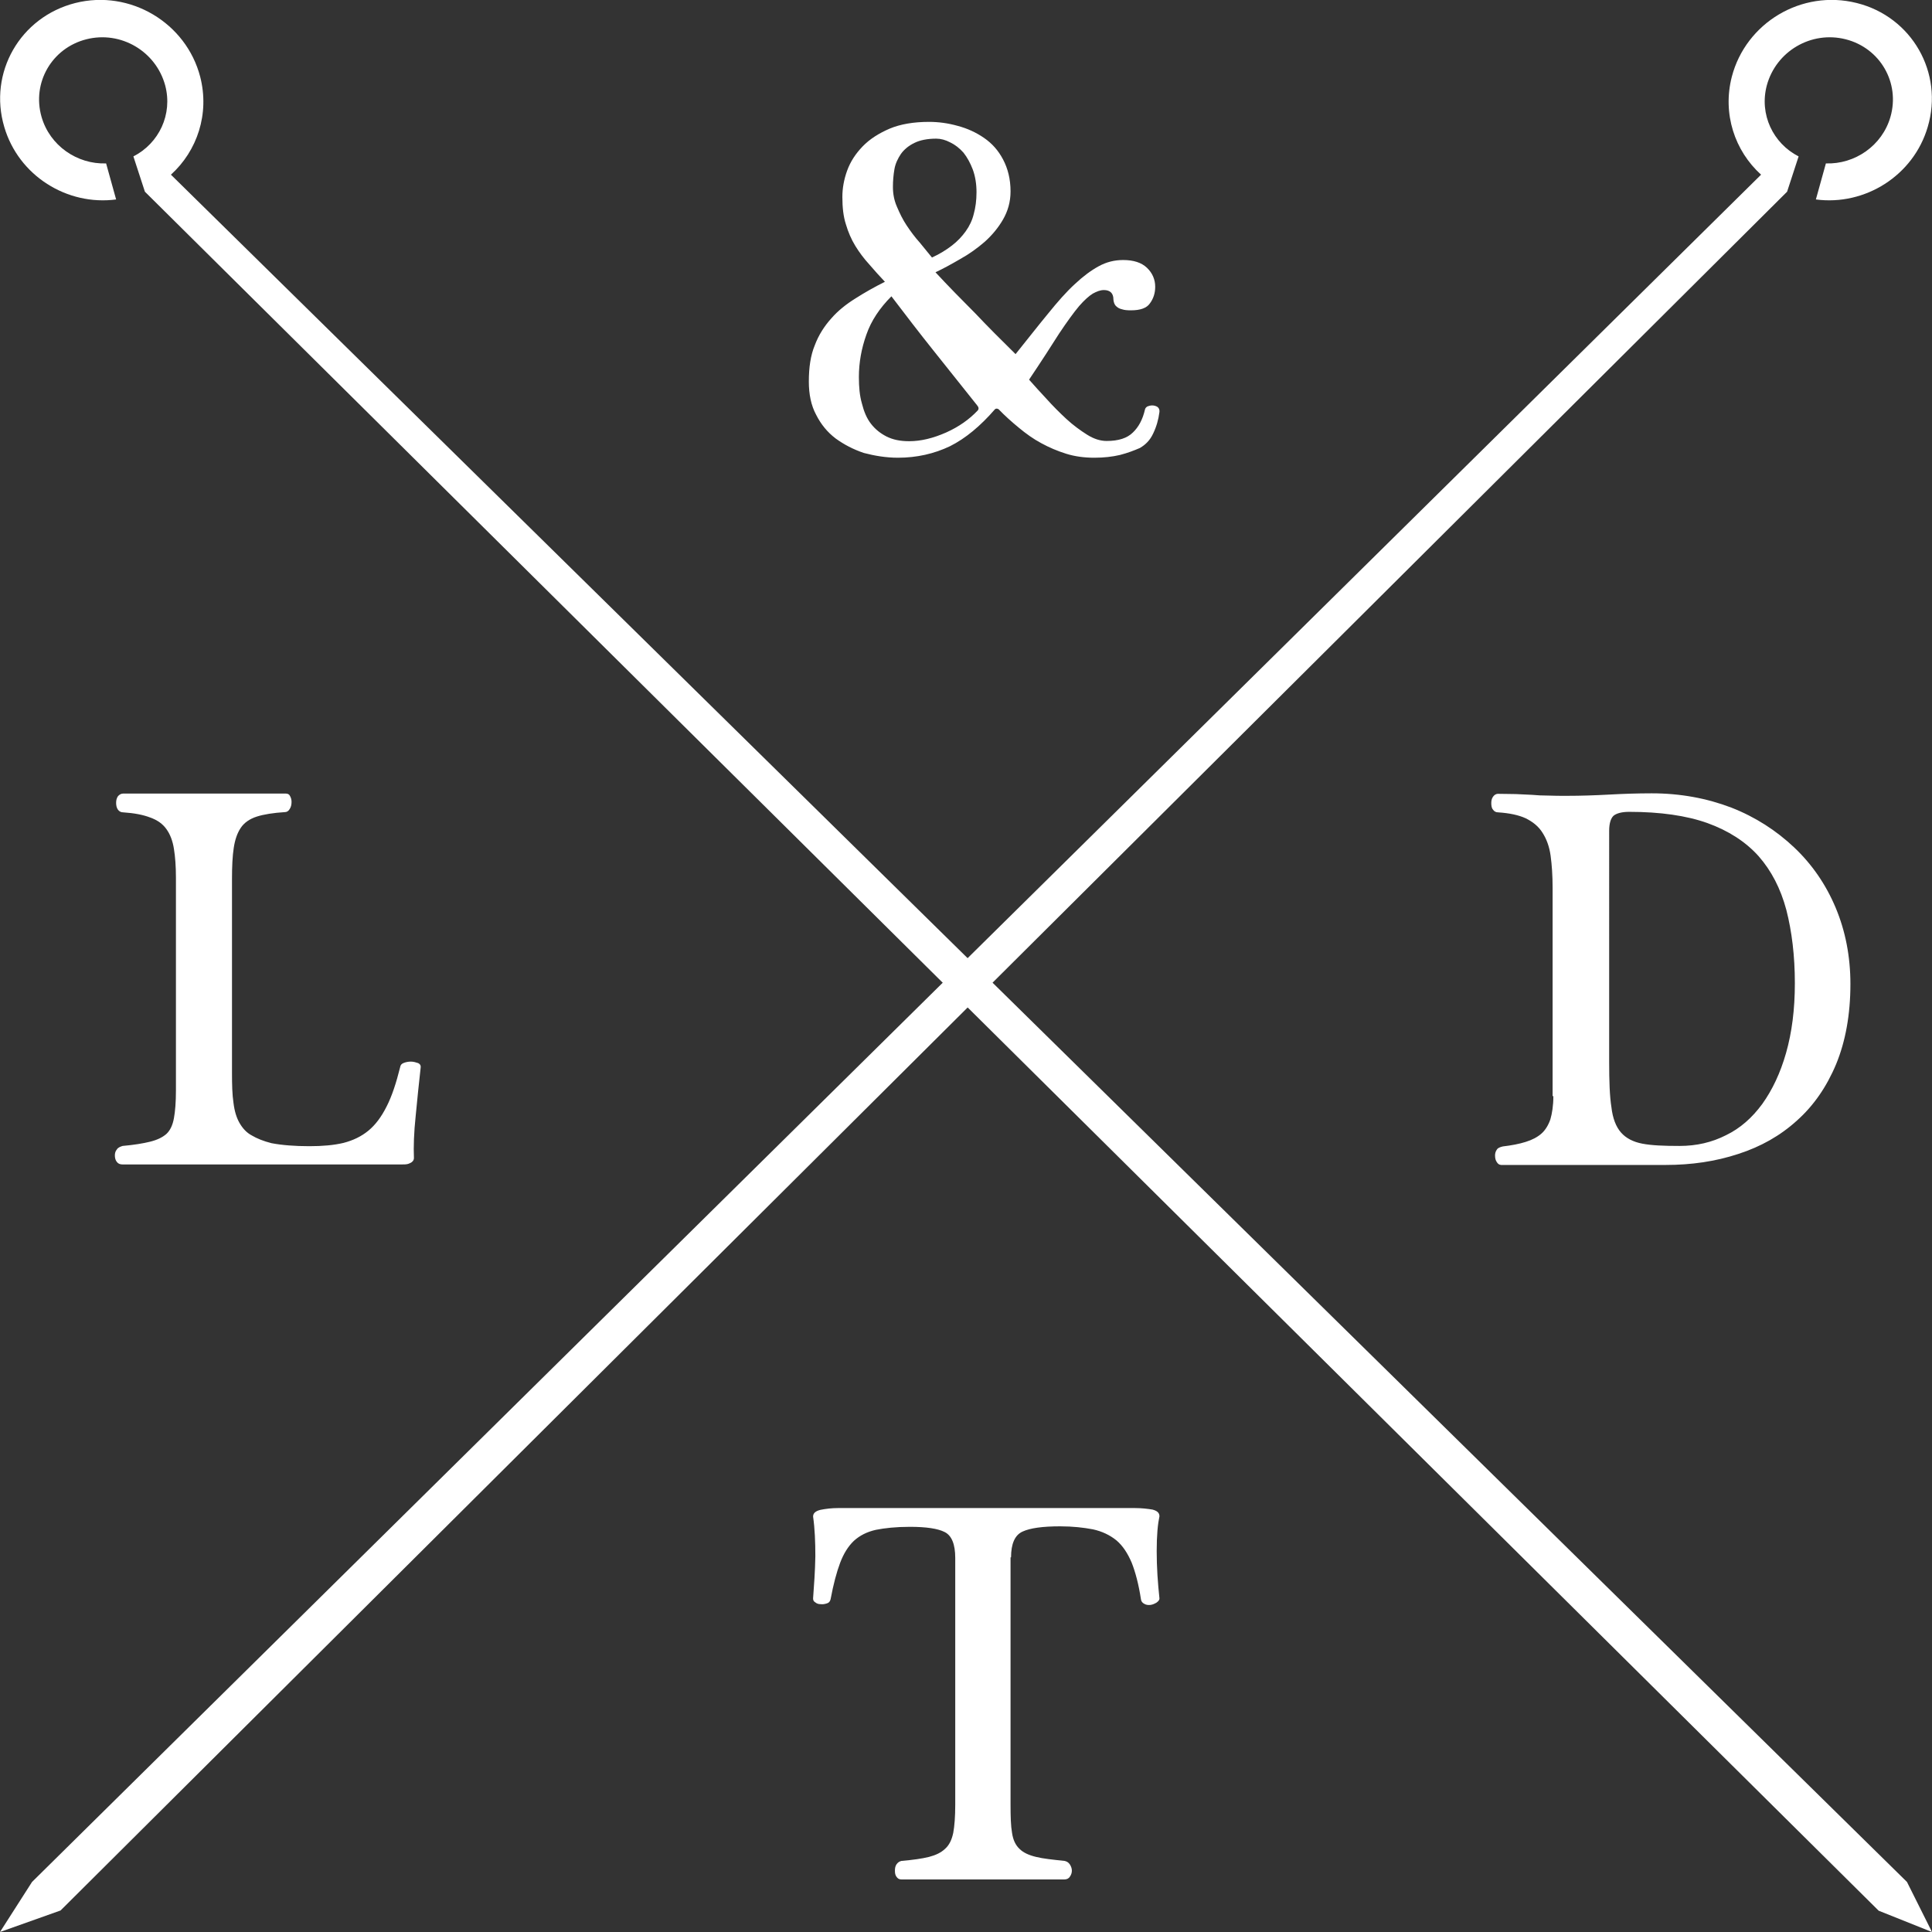
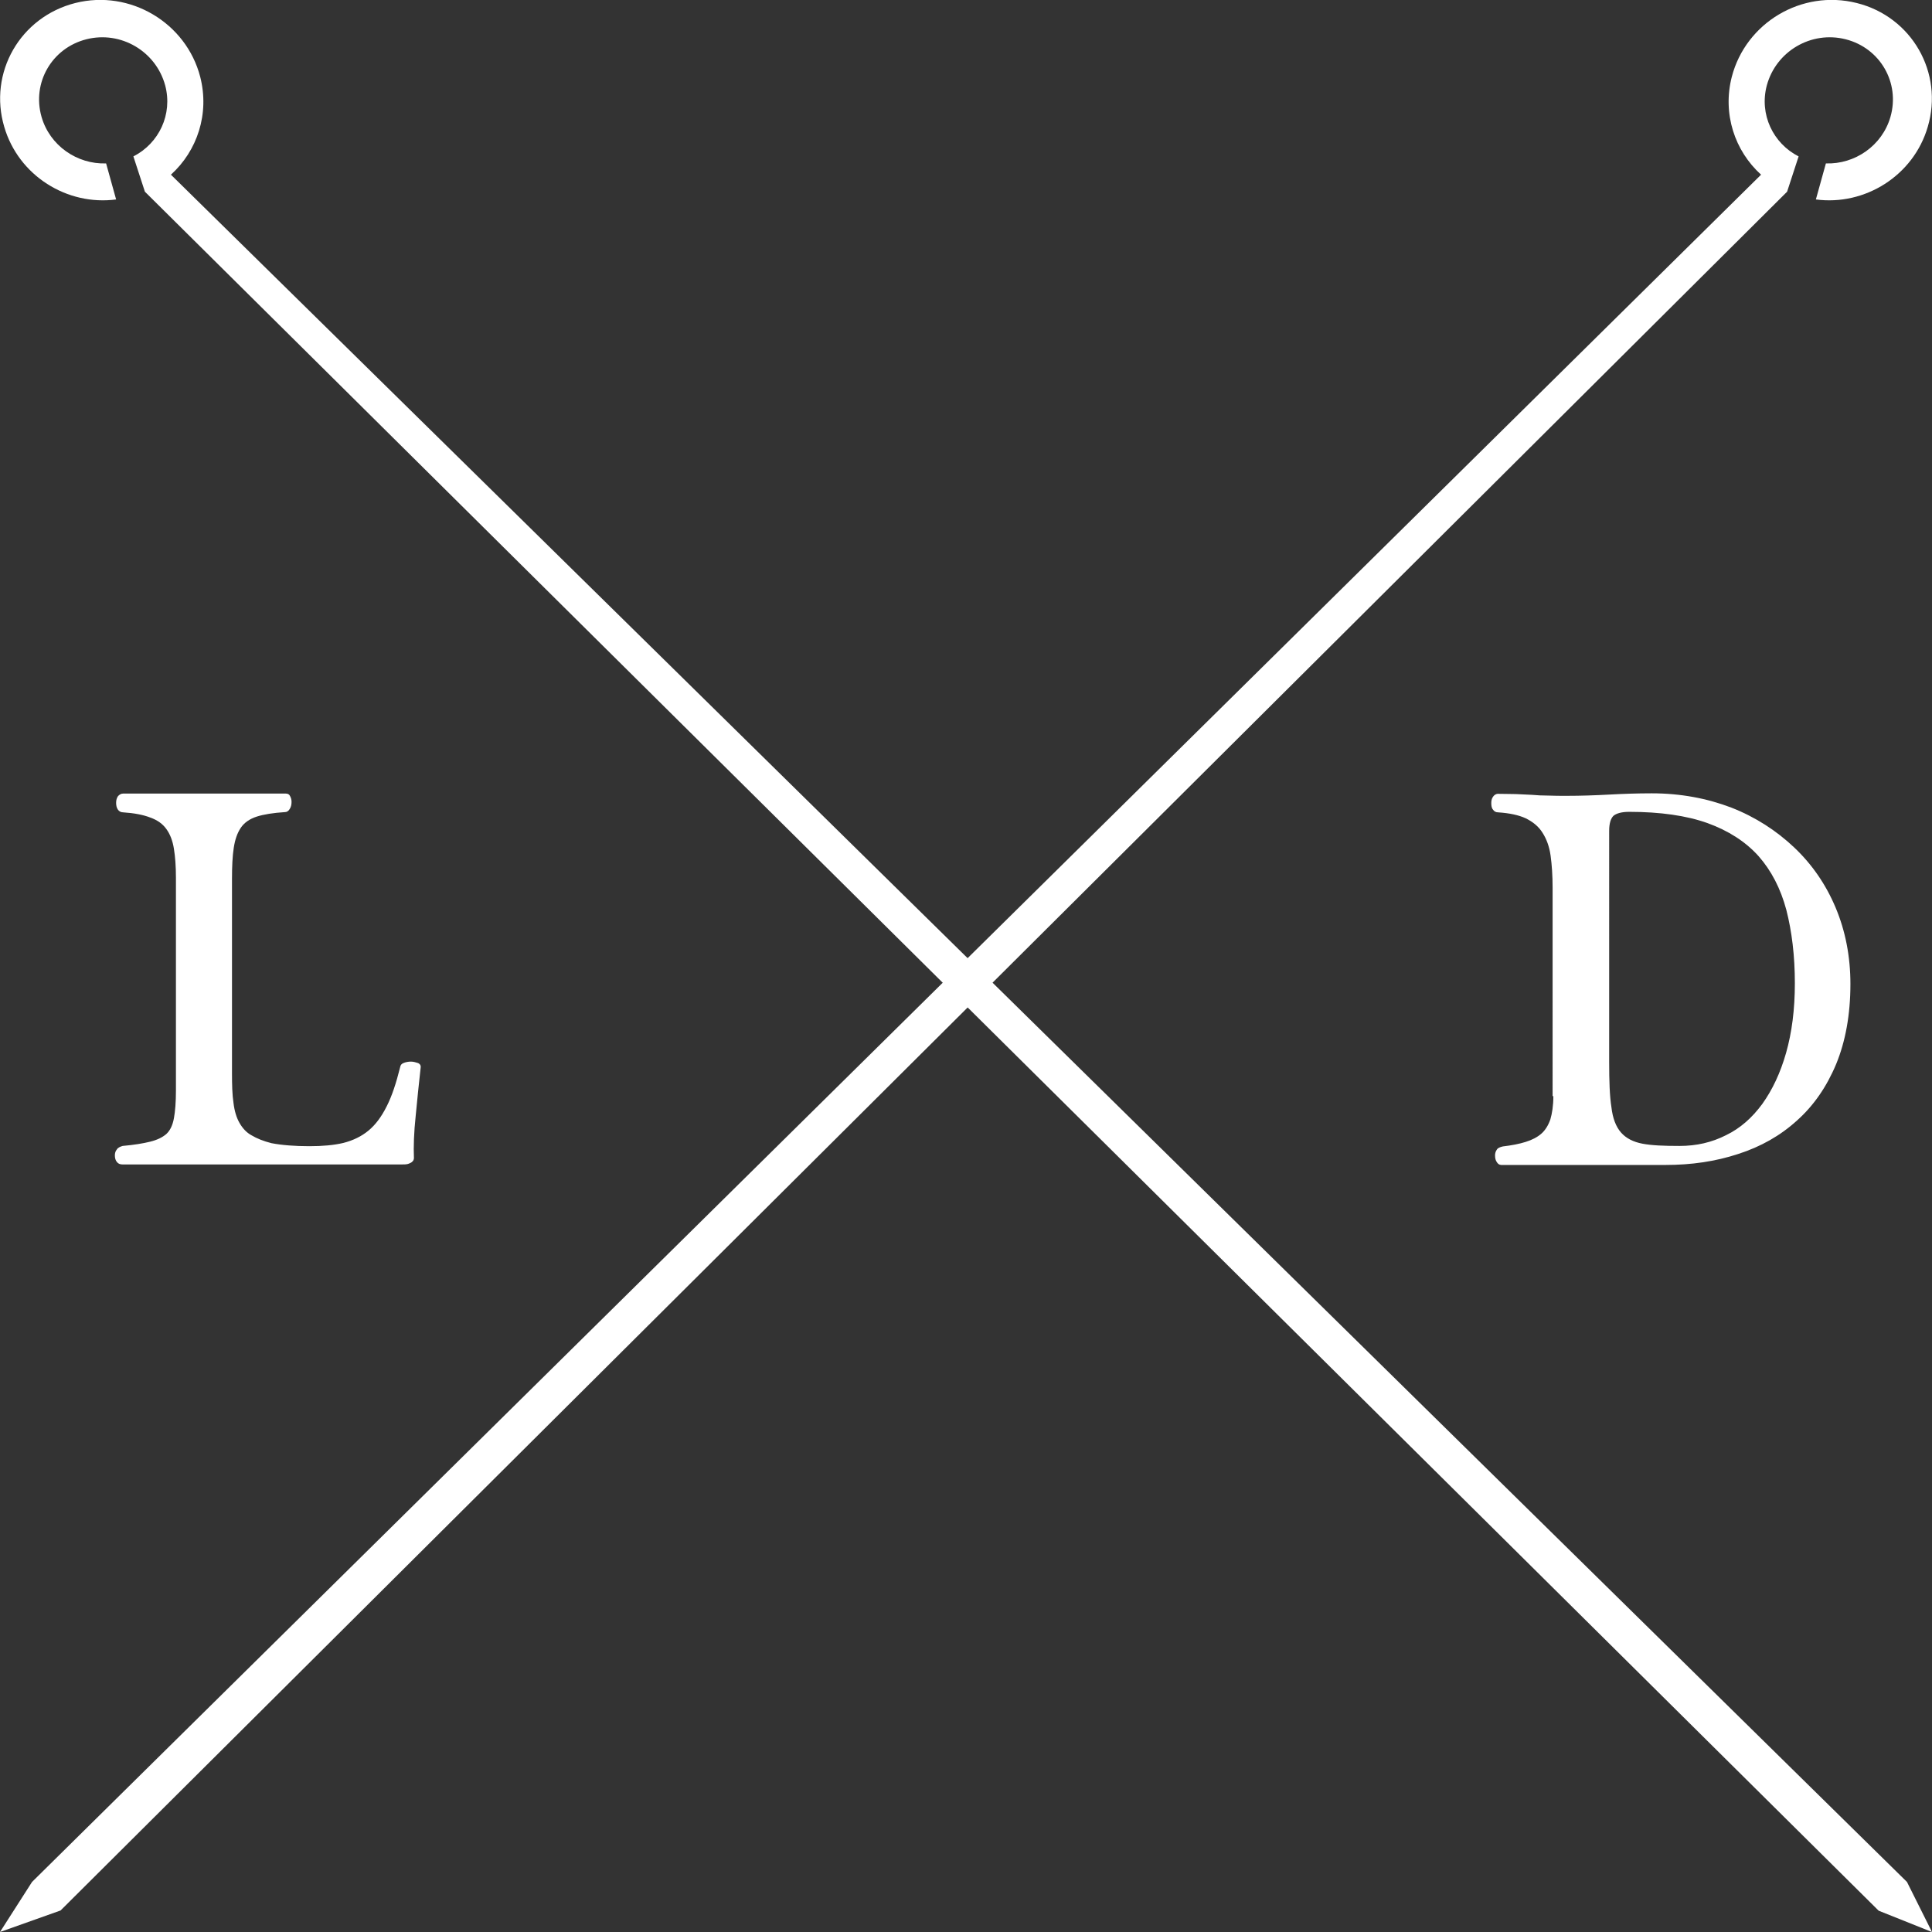
<svg xmlns="http://www.w3.org/2000/svg" version="1.1" x="0px" y="0px" viewBox="0 0 772 772" style="enable-background:new 0 0 772 772;" xml:space="preserve">
  <rect x="0" y="0" width="772" height="772" fill="#333333" stroke="none" />
  <style type="text/css">
	.st0{fill-rule:evenodd;clip-rule:evenodd;fill:#FFFFFF;}
</style>
  <g id="Layer_2">
</g>
  <g id="Layer_1">
    <path class="st0" d="M57.9,76.6l692.8,686.9L772,772l-10-20L68.3,69.8c10.5-9.5,15.5-24.3,11.7-39.1C74.4,9.1,52-4.3,30.1,1.2   C8,6.8-4.7,29.1,1.7,50.7c5.7,19.5,25.1,31.6,44.7,29l-4-14.4c-11.6,0.4-22.5-7.1-25.8-18.6c-3.9-13.6,4.1-27.5,17.9-31   c13.8-3.5,27.8,4.8,31.5,18.4c3.1,11.6-2.5,23.2-12.7,28.4L57.9,76.6z" />
    <path class="st0" d="M714.1,76.6L24.2,763.4L0,772l12.8-20L703.7,69.8c-10.5-9.5-15.5-24.3-11.7-39.1c5.6-21.6,27.9-35,49.9-29.5   c22.1,5.5,34.8,27.9,28.4,49.5c-5.7,19.5-25.1,31.6-44.7,29l4-14.4c11.6,0.4,22.5-7.1,25.8-18.6c3.9-13.6-4.1-27.5-17.9-31   c-13.8-3.5-27.8,4.8-31.5,18.4c-3.1,11.6,2.5,23.2,12.7,28.4L714.1,76.6z" />
    <g>
      <path class="st0" d="M70.3,350.7v85.1c0,4.6-0.3,8.3-0.8,11c-0.5,2.8-1.5,4.9-3,6.3c-1.6,1.4-3.7,2.4-6.5,3.1    c-2.8,0.7-6.5,1.3-11,1.7c-1,0.3-1.9,0.7-2.3,1.4c-0.6,0.7-0.8,1.5-0.8,2.4c0,0.9,0.2,1.9,0.8,2.6c0.5,0.7,1.3,1,2.3,1h15.7h15.9    h79.7c1.1,0,2,0,2.7-0.2c0.7-0.2,1.1-0.5,1.5-0.7c0.3-0.2,0.6-0.6,0.7-0.8c0.1-0.2,0.2-0.6,0.2-0.8c-0.2-4.6,0-10.3,0.7-16.9    c0.6-6.5,1.3-13,2-19.4c0.1-0.7-0.2-1.3-1-1.7c-0.9-0.3-1.9-0.6-2.9-0.6c-1,0-2,0.2-2.8,0.5c-0.9,0.3-1.4,0.9-1.5,1.7    c-1.6,6.4-3.3,11.6-5.4,15.7c-2.1,4.2-4.5,7.4-7.3,9.7c-2.8,2.3-6.1,3.9-10,4.9c-3.8,0.9-8.3,1.3-13.6,1.3c-2.9,0-5.6-0.1-8.1-0.3    c-2.6-0.2-4.9-0.5-7-0.9c-3.2-0.8-5.9-1.9-7.9-3.1c-2.1-1.1-3.7-2.9-4.9-5c-1.2-2.1-2-4.7-2.4-8c-0.5-3.3-0.6-7.2-0.6-12v-77.5    c0-5,0.2-9.2,0.7-12.4c0.5-3.3,1.4-5.9,2.8-8c1.4-2.1,3.6-3.6,6.4-4.5c2.8-0.9,6.6-1.5,11.3-1.8c0.7,0,1.4-0.4,1.9-1.3    c0.5-0.8,0.7-1.7,0.7-2.8c0-0.8-0.2-1.6-0.6-2.3c-0.3-0.7-0.9-1-1.7-1h-8.7h-7.9h-7.8h-8H65.4H49.2c-0.9,0-1.6,0.5-2.1,1.1    c-0.5,0.8-0.7,1.6-0.7,2.6c0,1,0.2,2,0.7,2.7c0.5,0.7,1.2,1.1,2.1,1.1c4.5,0.3,8.1,1,10.9,2.1c2.8,1,4.9,2.5,6.4,4.6    c1.5,2.1,2.5,4.7,3,7.9c0.5,3.1,0.8,6.9,0.8,11.5V350.7z" />
    </g>
    <g>
      <g>
-         <path class="st0" d="M383.7,103.5c3.6-2,6.8-4.3,9.8-6.9c2.9-2.6,5.4-5.6,7.3-8.9c1.9-3.3,3-7,3-11.2c0-5-1.1-9.2-3-12.8     c-1.9-3.6-4.4-6.4-7.6-8.6c-3.2-2.2-6.7-3.8-10.5-4.8c-3.9-1.1-7.7-1.6-11.5-1.6c-6.1,0-11.4,0.9-15.7,2.7     c-4.4,1.9-8,4.2-10.8,7.1c-2.8,2.9-4.9,6.1-6.2,9.7c-1.3,3.6-1.9,7.1-1.9,10.5c0,4.2,0.4,7.8,1.4,10.9c0.9,3.1,2.2,6.1,3.8,8.7     c1.6,2.6,3.4,5,5.5,7.3c2,2.3,4.1,4.7,6.3,7c-4.2,2.1-8.1,4.3-11.7,6.6c-3.7,2.3-7,4.9-9.7,8c-2.8,3.1-5.1,6.7-6.6,10.7     c-1.7,4.1-2.4,8.9-2.4,14.6c0,5,0.9,9.5,2.9,13.2c1.9,3.8,4.5,7,7.8,9.5c3.3,2.4,7.1,4.4,11.3,5.8c4.2,1.1,8.8,1.9,13.6,1.9     c7.6,0,14.5-1.6,20.8-4.6c6.2-3.1,12.2-8.1,18-14.8c0.4-0.3,0.8-0.3,1.4,0c2.5,2.6,5.3,5.1,8.1,7.4c2.9,2.4,5.8,4.5,9,6.2     c3.1,1.7,6.4,3.1,9.9,4.2c3.5,1.1,7.3,1.6,11.3,1.6c3.8,0,7.2-0.4,10.2-1.1c3.1-0.8,5.7-1.8,8-2.8c2.2-1.3,4-3,5.3-5.8     c1.3-2.7,2.1-5.5,2.5-8.6c0.1-0.8-0.2-1.6-0.8-2c-0.6-0.4-1.4-0.6-2.1-0.6c-0.7,0-1.4,0.2-1.9,0.4c-0.5,0.3-0.9,0.7-1,1.3     c-0.9,3.9-2.5,6.9-4.8,9.1c-2.3,2.3-5.8,3.4-10.5,3.4c-2.5,0-5.1-0.8-7.8-2.5c-2.7-1.7-5.6-3.8-8.3-6.3c-2.7-2.5-5.5-5.3-8-8.1     c-2.5-2.7-4.9-5.3-6.9-7.6c4.9-7.3,8.9-13.5,12-18.4c3.2-4.8,5.9-8.5,8-11c2.1-2.4,4-4.1,5.5-5c1.5-0.8,2.9-1.4,4.4-1.4     c2.5,0,3.8,1.3,3.8,3.7c0,0.4,0.1,0.9,0.3,1.5c0.2,0.5,0.5,1.1,1.1,1.5c0.4,0.4,1.2,0.8,2.1,1c0.9,0.3,2,0.4,3.5,0.4     c3.8,0,6.3-0.9,7.6-2.8c1.4-1.9,2.1-4.1,2.1-6.6c0-2.9-1.1-5.5-3.3-7.6c-2.2-2.1-5.4-3.1-9.5-3.1c-3.5,0-6.7,0.8-9.8,2.5     c-3.1,1.7-6.2,4-9.5,7.1c-3.4,3.1-6.9,7.1-10.7,11.8c-3.8,4.6-8.1,10.1-13,16.2c-5.7-5.6-11.1-11-16.2-16.4     c-5.3-5.3-10.6-10.7-15.8-16.3C376.8,107.4,380.1,105.6,383.7,103.5z M390.7,164c-3.4,3.6-7.5,6.5-12.6,8.8     c-5.2,2.3-10.1,3.5-14.8,3.5c-3.6,0-6.5-0.6-9.1-1.9c-2.5-1.3-4.5-2.9-6.2-5.1c-1.7-2.2-2.8-4.9-3.6-8.1     c-0.9-3.1-1.2-6.6-1.2-10.5c0-5.8,1-11.4,3-17c1.9-5.5,5.3-10.6,10-15.3c5.7,7.5,11.3,14.8,16.9,21.8l17.3,21.7     C391.1,162.7,391.2,163.4,390.7,164z M367.5,96.9c-1.9-2.1-3.6-4.4-5.2-6.8c-1.6-2.4-2.8-4.9-3.9-7.5c-1.1-2.5-1.6-5.1-1.6-7.9     c0-2.4,0.2-4.8,0.6-7.1c0.4-2.3,1.4-4.3,2.6-6.1c1.3-1.8,3.1-3.3,5.4-4.4c2.2-1.1,5.2-1.7,8.7-1.7c1.8,0,3.7,0.5,5.6,1.5     c1.9,0.9,3.7,2.3,5.3,4.1c1.5,1.9,2.7,4.1,3.7,6.7c1,2.7,1.5,5.8,1.5,9.1c0,3.3-0.4,6.2-1.1,8.7c-0.6,2.5-1.7,4.8-3.2,6.9     c-1.5,2.1-3.3,4-5.5,5.7c-2.2,1.7-4.9,3.4-8,4.8L367.5,96.9z" />
-       </g>
+         </g>
    </g>
    <g>
      <path class="st0" d="M643,332c0-2.9,0.6-4.9,1.7-6c1.2-1,3.3-1.6,6.3-1.6c12.4,0,22.9,1.5,31.3,4.5c8.3,3,15.2,7.4,20.4,13.2    c5.1,5.8,8.8,12.9,11.1,21.5c2.2,8.6,3.4,18.3,3.4,29.3c0,10.5-1.2,19.7-3.5,27.8c-2.3,8.1-5.5,14.8-9.5,20.4    c-4.1,5.6-8.9,9.8-14.5,12.5c-5.7,2.9-11.8,4.3-18.6,4.3c-6.3,0-11.1-0.2-14.8-0.9c-3.7-0.7-6.6-2.2-8.6-4.5    c-2-2.3-3.3-5.7-3.8-10.1c-0.7-4.4-0.9-10.4-0.9-18.1V332z M620.7,438c0,3.8-0.5,6.9-1.2,9.3c-0.8,2.3-2,4.3-3.6,5.7    c-1.6,1.4-3.7,2.5-6.3,3.3c-2.5,0.8-5.7,1.4-9.1,1.8c-1.2,0.3-2,0.6-2.4,1.3c-0.5,0.7-0.7,1.5-0.7,2.3c0,1.1,0.2,2,0.8,2.8    c0.6,0.9,1.4,1.1,2.3,1h8.1h7.2h7.2h8.1h16h18.4c10.4,0,20-1.4,29.1-4.4c9-2.9,16.8-7.3,23.5-13.4c6.6-5.9,11.8-13.4,15.6-22.5    c3.7-9,5.7-19.7,5.7-32c0-11-2-21.2-5.9-30.5c-3.9-9.3-9.5-17.4-16.6-24.1c-7.1-6.7-15.4-12.1-25.1-15.9    c-9.7-3.7-20.3-5.7-31.8-5.7c-5.8,0-11.5,0.2-17,0.5c-5.6,0.3-11.2,0.5-17,0.5c-2.5,0-5,0-7.3-0.1c-2.3,0-4.5-0.1-6.6-0.3    l-6.4-0.3c-2.2,0-4.5-0.1-7.1-0.1c-0.9,0-1.6,0.5-2.1,1.3c-0.5,0.8-0.6,1.6-0.6,2.4c0,0.9,0.1,1.9,0.6,2.5    c0.5,0.8,1.2,1.2,2.1,1.2c4.6,0.3,8.3,1.1,11.1,2.4c2.8,1.4,5.1,3.2,6.7,5.8c1.6,2.5,2.7,5.5,3.2,9.1c0.5,3.7,0.8,7.9,0.8,12.8    V438z" />
    </g>
    <g>
-       <path class="st0" d="M404,622.3c0-5.4,1.5-8.9,4.6-10.3c3-1.4,8-2.1,15-2.1c5.1,0,9.4,0.5,13.1,1.2c3.7,0.8,6.8,2.3,9.4,4.4    c2.6,2.2,4.5,5.2,6.1,8.9c1.5,3.8,2.8,8.7,3.7,14.6c0.1,0.9,0.6,1.5,1.4,1.9c0.7,0.4,1.5,0.5,2.4,0.4c0.9-0.1,1.7-0.5,2.4-0.9    c0.7-0.5,1.2-1,1.2-1.7c-0.3-2.9-0.6-6-0.8-9.3c-0.2-3.3-0.3-6.5-0.3-9.6c0-3,0.1-5.8,0.3-8.2c0.2-2.4,0.5-4.3,0.8-5.7    c0-1.4-0.9-2.2-2.8-2.7c-1.9-0.3-4.2-0.6-6.9-0.6H334.8c-2.5,0-4.9,0.3-6.9,0.7c-2.1,0.5-3,1.4-3,2.7c0.7,4.9,0.9,10.2,0.9,15.9    c-0.1,5.8-0.5,11.4-0.9,16.8c0,0.7,0.2,1.2,0.9,1.6c0.6,0.5,1.3,0.7,2.1,0.7c0.8,0.1,1.6,0,2.5-0.3c0.8-0.2,1.3-0.8,1.5-1.7    c1.1-5.9,2.4-10.8,3.8-14.5c1.4-3.7,3.2-6.6,5.5-8.8c2.3-2.1,5.2-3.6,8.8-4.4c3.5-0.7,8-1.2,13.6-1.2c6.5,0,11.2,0.7,13.9,2.1    c2.8,1.4,4.2,4.9,4.2,10.3v98.6c0,4.9-0.3,8.6-0.8,11.3c-0.6,2.8-1.6,4.9-3.3,6.4c-1.6,1.5-3.7,2.5-6.4,3.2    c-2.8,0.7-6.4,1.2-11,1.6c-0.9,0.2-1.5,0.7-2,1.4c-0.5,0.8-0.6,1.6-0.6,2.5c0,0.9,0.1,1.7,0.6,2.4c0.5,0.7,1,1.1,2,1.1h16.2h16.7    h15.3h16.9c0.9,0,1.7-0.3,2.2-1.1c0.5-0.7,0.8-1.5,0.8-2.4c0-0.9-0.3-1.7-0.8-2.5c-0.5-0.7-1.1-1.2-2.1-1.4    c-4.7-0.5-8.6-0.9-11.4-1.6c-2.9-0.7-5.1-1.7-6.6-3.2c-1.6-1.5-2.6-3.6-3-6.4c-0.5-2.8-0.6-6.5-0.6-11.3V622.3z" />
-     </g>
+       </g>
  </g>
</svg>